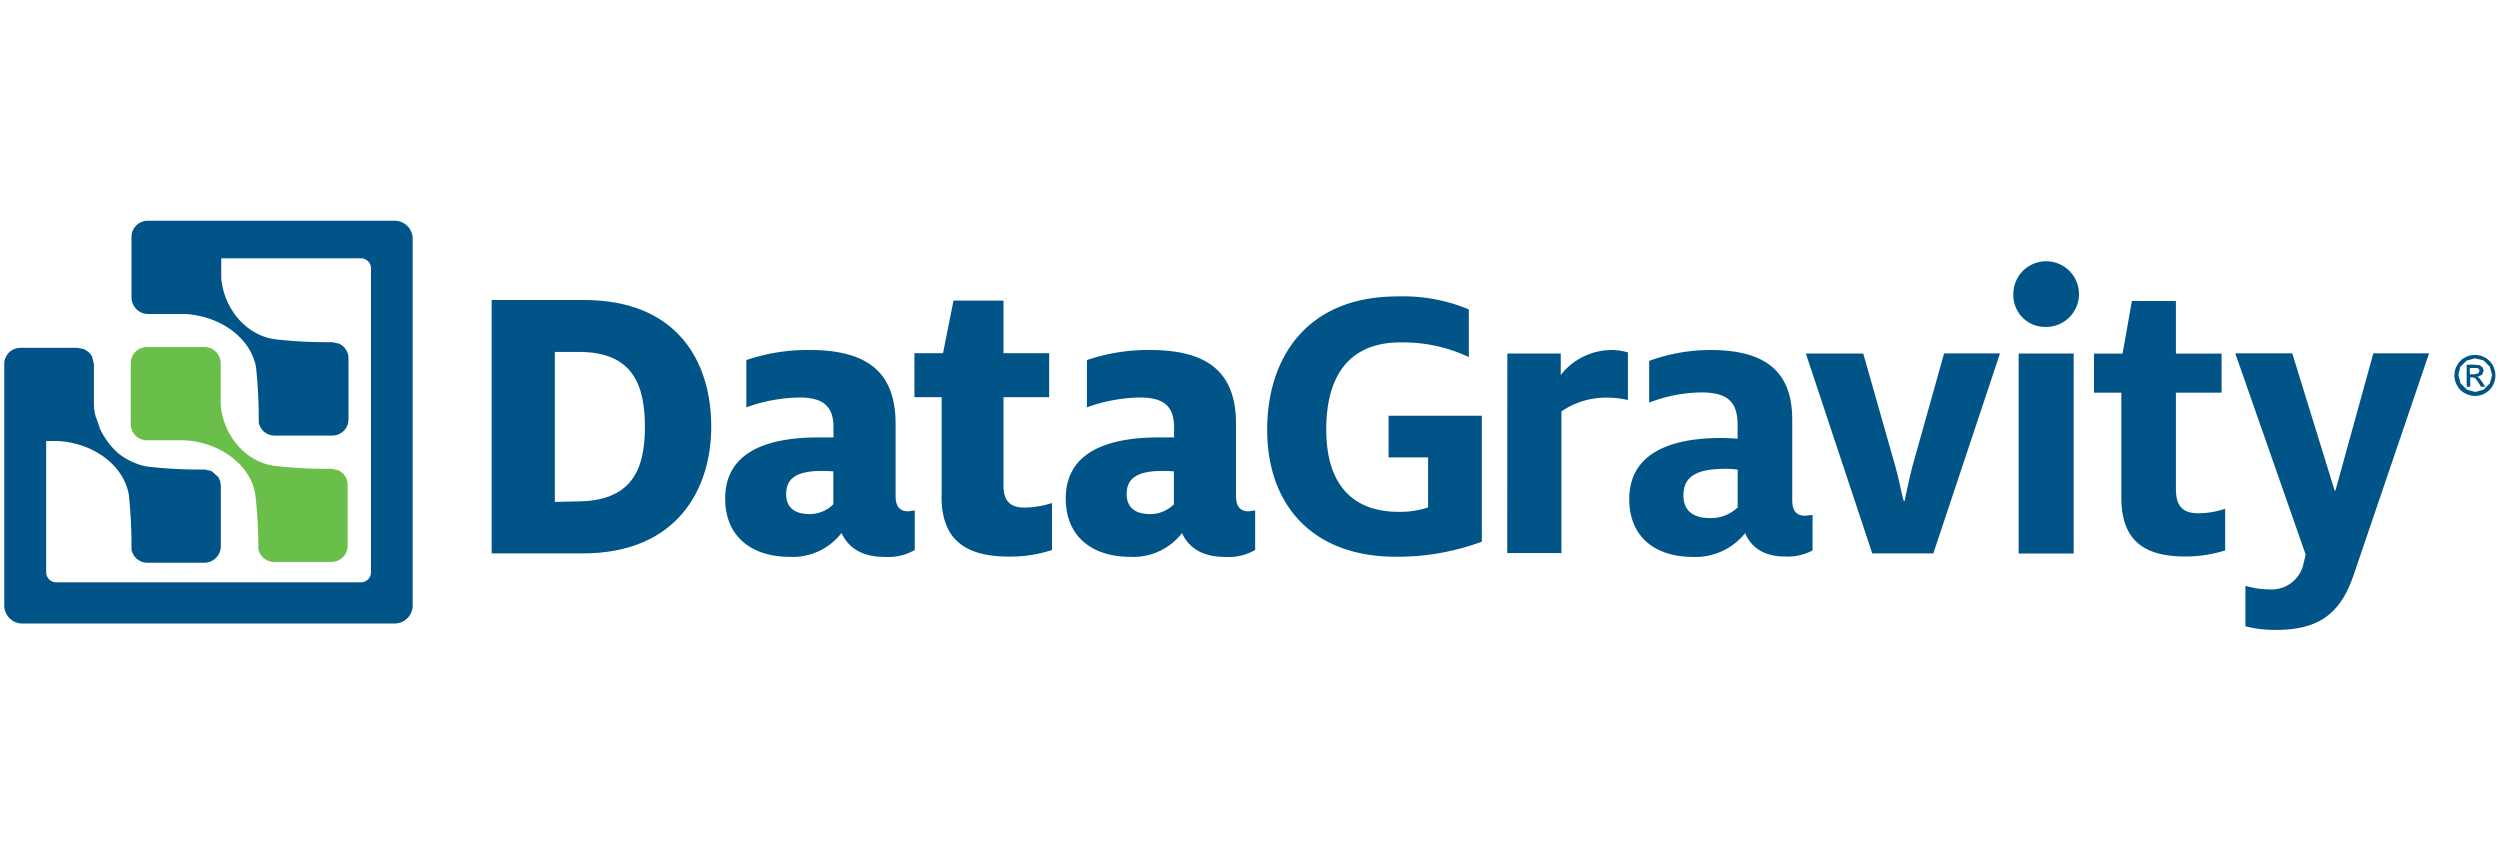
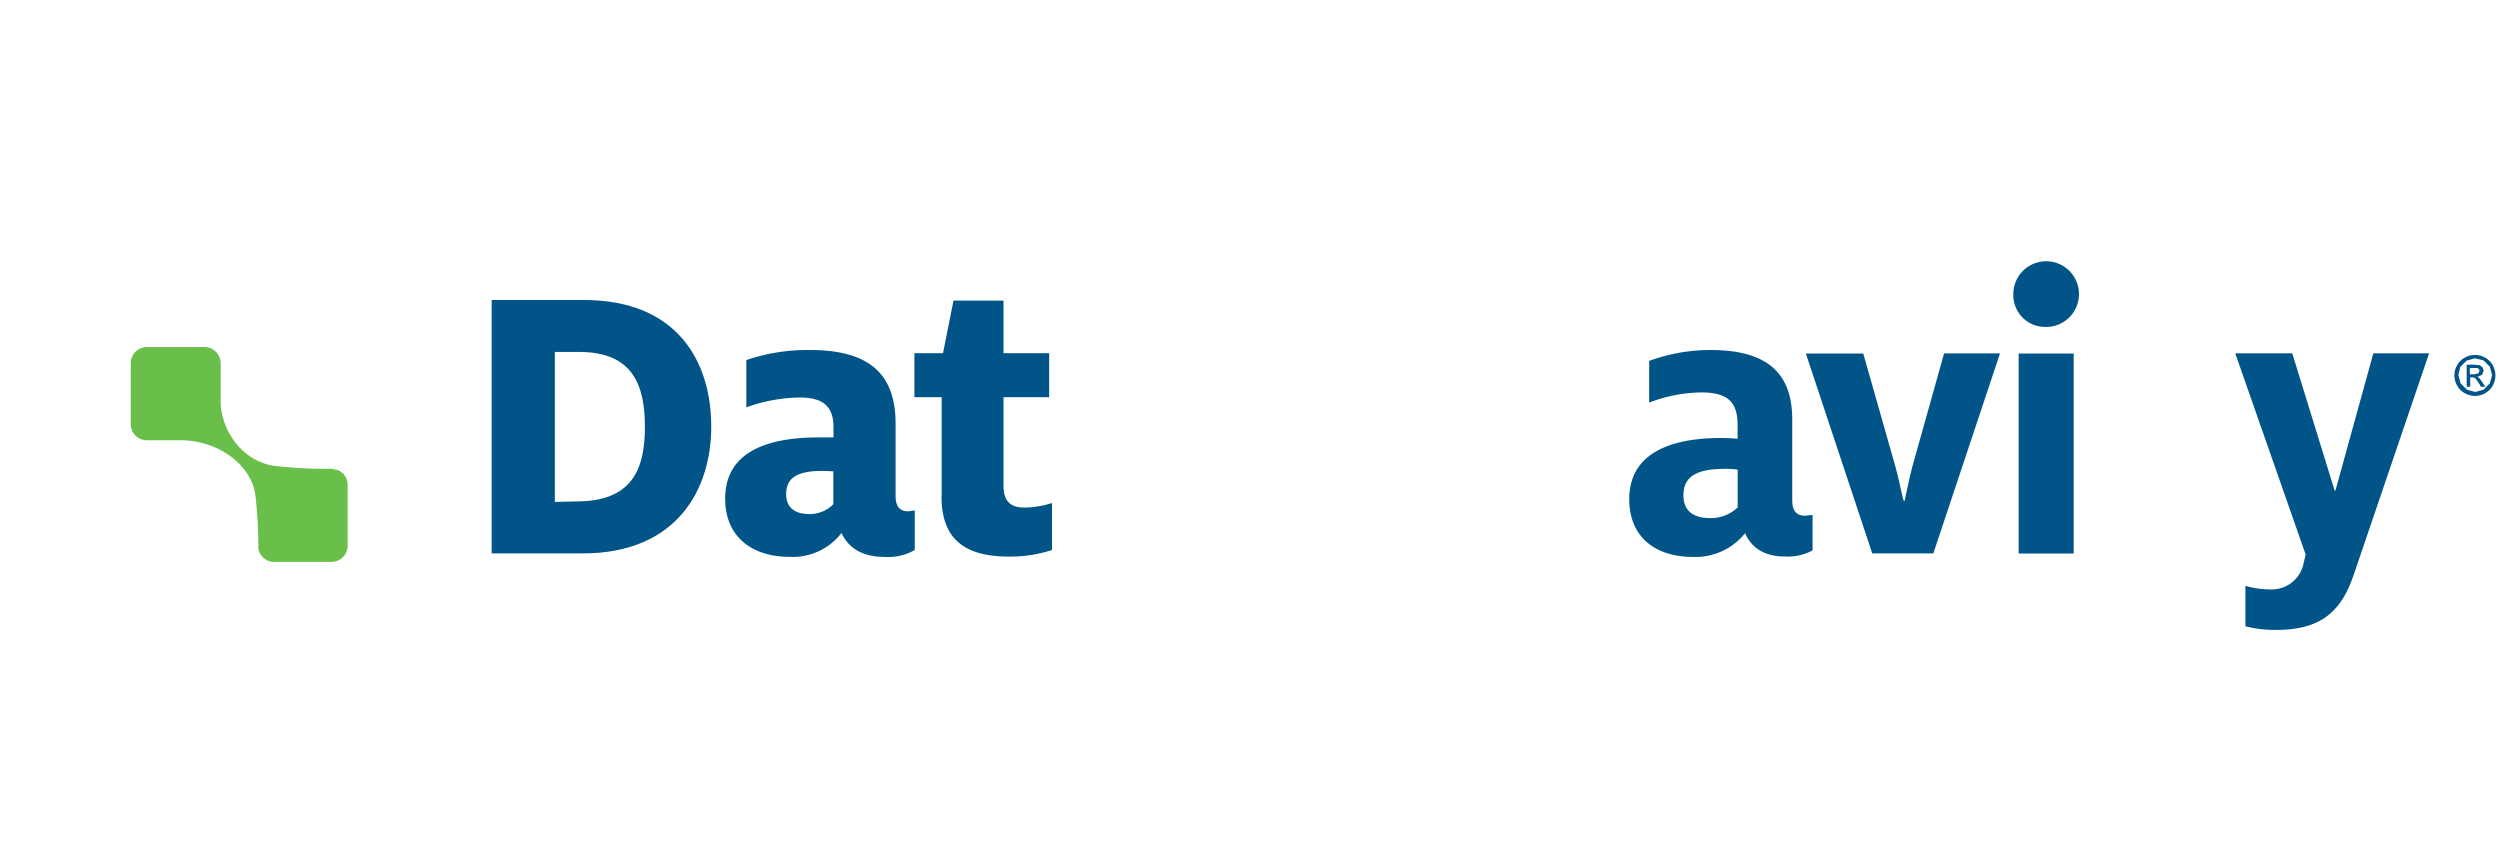
<svg xmlns="http://www.w3.org/2000/svg" viewBox="0 0 300 102.1">
  <defs>
    <style>.cls-1{fill:#005487;}.cls-2{fill:#6abf4b;}</style>
  </defs>
  <g id="Layer_4" data-name="Layer 4">
    <path class="cls-1" d="M69.17,60.17c6.65,0,8.22-3.81,8.22-8.94s-1.52-9-7.92-9H66.58v18M59,36H70.05c11.2,0,15.3,7.34,15.3,15.21,0,7.38-4,15.2-15.45,15.2H59Z" />
    <path class="cls-1" d="M100,60.51V56.56c-.1,0-.73-.05-1.32-.05-3,0-4.34.82-4.34,2.78,0,1.66,1.07,2.4,2.83,2.4A4,4,0,0,0,100,60.51m1,3.42a7.37,7.37,0,0,1-6.26,2.89c-4.39,0-7.72-2.3-7.72-7,0-5.33,4.59-7.33,11.2-7.33.78,0,1.37,0,1.8,0V51.32c0-2.48-1.12-3.62-4.1-3.62a19.59,19.59,0,0,0-6.36,1.18V43.21A22.8,22.8,0,0,1,97.16,42c7,0,10.31,2.73,10.31,8.85v8.69c0,1.42.69,1.82,1.52,1.82l.78-.11V66a6.4,6.4,0,0,1-3.61.83c-2.69,0-4.36-1.08-5.19-2.89" />
    <path class="cls-1" d="M113,59.59V47.66h-3.27V42.38h3.43l1.26-6.31h6v6.31h5.48v5.28h-5.48V58.27c0,1.8.78,2.64,2.49,2.64a11.1,11.1,0,0,0,3.33-.55V66a15.88,15.88,0,0,1-5.14.79c-5.18,0-8.12-1.95-8.12-7.23" />
-     <path class="cls-1" d="M140.87,60.51V56.56c-.1,0-.73-.05-1.32-.05-3,0-4.35.82-4.35,2.78,0,1.66,1.08,2.4,2.83,2.4a4,4,0,0,0,2.84-1.18m1,3.42a7.37,7.37,0,0,1-6.26,2.89c-4.39,0-7.72-2.3-7.72-7,0-5.33,4.59-7.33,11.19-7.33.78,0,1.37,0,1.81,0V51.32c0-2.48-1.12-3.62-4.1-3.62a19.59,19.59,0,0,0-6.36,1.18V43.21A22.79,22.79,0,0,1,138,42c7,0,10.32,2.73,10.32,8.85v8.69c0,1.42.68,1.82,1.52,1.82l.78-.11V66a6.45,6.45,0,0,1-3.62.83c-2.69,0-4.35-1.08-5.18-2.89" />
-     <path class="cls-1" d="M152.06,51.57c0-8.51,4.64-16,15.64-16a20.49,20.49,0,0,1,8.56,1.56v5.72a18.44,18.44,0,0,0-8.21-1.76c-5.91,0-8.9,3.71-8.9,10.46,0,6.55,3.13,9.87,8.7,9.87a10.57,10.57,0,0,0,3.52-.53v-6h-4.74v-5h11.19V65a29.16,29.16,0,0,1-10.32,1.81c-10,0-15.44-6.21-15.44-15.25" />
-     <path class="cls-1" d="M180.88,42.42h6.41V45A7.81,7.81,0,0,1,193.35,42a7,7,0,0,1,2,.29v5.72a10.32,10.32,0,0,0-2.55-.29,9.41,9.41,0,0,0-5.43,1.65v17h-6.5" />
    <path class="cls-1" d="M208.52,60.85V56.36a9.33,9.33,0,0,0-1.51-.1c-3.43,0-5,.93-5,3.18,0,1.86,1.17,2.73,3.23,2.73a4.59,4.59,0,0,0,3.32-1.32M209.4,64a7.65,7.65,0,0,1-6.26,2.83c-4.45,0-7.63-2.34-7.63-6.94,0-5.18,4.41-7.33,11-7.33.77,0,1.51.05,2,.09V51c0-2.78-1.18-3.91-4.4-3.91a18,18,0,0,0-6.21,1.22v-5A21.41,21.41,0,0,1,205.24,42c6.5,0,9.83,2.49,9.83,8.35v9.68c0,1.42.63,1.86,1.56,1.86l.88-.1v4.26a6.33,6.33,0,0,1-3.32.73c-2.49,0-4.06-1.08-4.79-2.83" />
    <path class="cls-1" d="M216.7,42.42h6.89L227.45,56c.44,1.52.78,3.52,1,4.11h.1c.14-.63.58-2.79.93-4.11l3.81-13.59H240l-8,24h-7.33" />
    <path class="cls-1" d="M242.24,42.42h6.6v24h-6.6m-.64-31a3.94,3.94,0,1,1,4,3.81,3.82,3.82,0,0,1-4-3.81" />
-     <path class="cls-1" d="M254.56,59.73V47.12h-3.28V42.43h3.43l1.12-6.31h5.28v6.31h5.48v4.69h-5.48V58.66c0,2.05.78,2.93,2.69,2.93a10.07,10.07,0,0,0,3.22-.54v5a15.67,15.67,0,0,1-4.79.73c-4.93,0-7.67-1.91-7.67-7.09" />
    <path class="cls-1" d="M269.45,75.18V70.3a10.77,10.77,0,0,0,2.88.43,3.91,3.91,0,0,0,4.11-3.18l.24-1-8.45-24.15h6.84l5.09,16.48h.09l4.55-16.48h6.69l-9,26.44c-1.56,4.7-4.11,6.75-9.38,6.75a14.15,14.15,0,0,1-3.67-.44" />
    <path class="cls-2" d="M40.58,56.43l-.8-.18A52.73,52.73,0,0,1,33,55.91c-3.66-.46-6.26-3.85-6.52-7.38v-.81c0-.73,0-1.46,0-1.46V43.58a1.94,1.94,0,0,0-1.93-1.93H17.62a1.93,1.93,0,0,0-1.93,1.93v7.31a1.93,1.93,0,0,0,1.93,1.94h2.15s1.73,0,2.3,0c4.12.2,7.85,2.74,8.55,6.37A56,56,0,0,1,31,65.5l0,.36a1.93,1.93,0,0,0,1.9,1.57h6.89a1.94,1.94,0,0,0,1.93-1.93V58.19a1.93,1.93,0,0,0-1.13-1.76" />
-     <path class="cls-1" d="M47.36,26.49H17.72a1.94,1.94,0,0,0-1.94,1.94v7.31a2,2,0,0,0,1.94,1.94h2.14s1.73,0,2.31,0c4.11.2,7.85,2.73,8.55,6.35a58.93,58.93,0,0,1,.33,6.31l0,.37A1.94,1.94,0,0,0,33,52.27h6.88a1.94,1.94,0,0,0,1.94-1.94V43a1.94,1.94,0,0,0-1.13-1.76l-.81-.18h-.6a52.65,52.65,0,0,1-6.21-.34c-3.66-.46-6.26-3.86-6.52-7.39l0-.35v-.46c0-.73,0-1.45,0-1.45V31H43.32a1.2,1.2,0,0,1,1.2,1.2V68.67a1.21,1.21,0,0,1-1.2,1.21H6.74a1.21,1.21,0,0,1-1.2-1.21V52.92c.51,0,1.07,0,1.35,0,4.13.2,7.86,2.74,8.56,6.37a58.55,58.55,0,0,1,.33,6.3l0,.37a1.94,1.94,0,0,0,1.9,1.57h6.89a2,2,0,0,0,1.93-1.94V58.28l-.08-.56-.08-.16-.15-.33h0l-.82-.71-.8-.18A53.81,53.81,0,0,1,17.79,56a6.28,6.28,0,0,1-1.73-.5l-.39-.17a8,8,0,0,1-1.45-.91l0,0A9.17,9.17,0,0,1,13,53.12l-.23-.33a8.55,8.55,0,0,1-.84-1.5l0-.06-.35-1L11.48,50a7.48,7.48,0,0,1-.21-1.34V47.8c0-.72,0-1.45,0-1.45V43.67l-.2-.8v-.06l-.33-.47-.12-.09-.43-.3L10,41.88l-.68-.14H2.45A1.94,1.94,0,0,0,.51,43.68V51l0,.11V72.65A2.17,2.17,0,0,0,2.7,74.82H47.36a2.17,2.17,0,0,0,2.16-2.17v-44a2.16,2.16,0,0,0-2.16-2.16" />
    <path class="cls-1" d="M296.38,44.92h.52l.5-.12.14-.29-.06-.21-.18-.14-.43,0h-.49M296,46.41V43.76h.91l.67.07.34.26.12.38-.2.51-.55.24.22.14.39.53.33.52h-.52l-.24-.42-.44-.62-.34-.09h-.26v1.13ZM297,43l-1,.27-.77.76L295,45l.27,1,.76.76,1,.28,1-.28.75-.76.27-1-.27-1-.77-.76L297,43m0-.41a2.51,2.51,0,0,1,1.2.32,2.33,2.33,0,0,1,.93.91,2.62,2.62,0,0,1,.32,1.23,2.53,2.53,0,0,1-.32,1.22,2.28,2.28,0,0,1-.91.91,2.44,2.44,0,0,1-2.45,0,2.22,2.22,0,0,1-.91-.91,2.43,2.43,0,0,1-.33-1.22,2.52,2.52,0,0,1,.33-1.23,2.3,2.3,0,0,1,.92-.91,2.56,2.56,0,0,1,1.22-.32" />
  </g>
</svg>